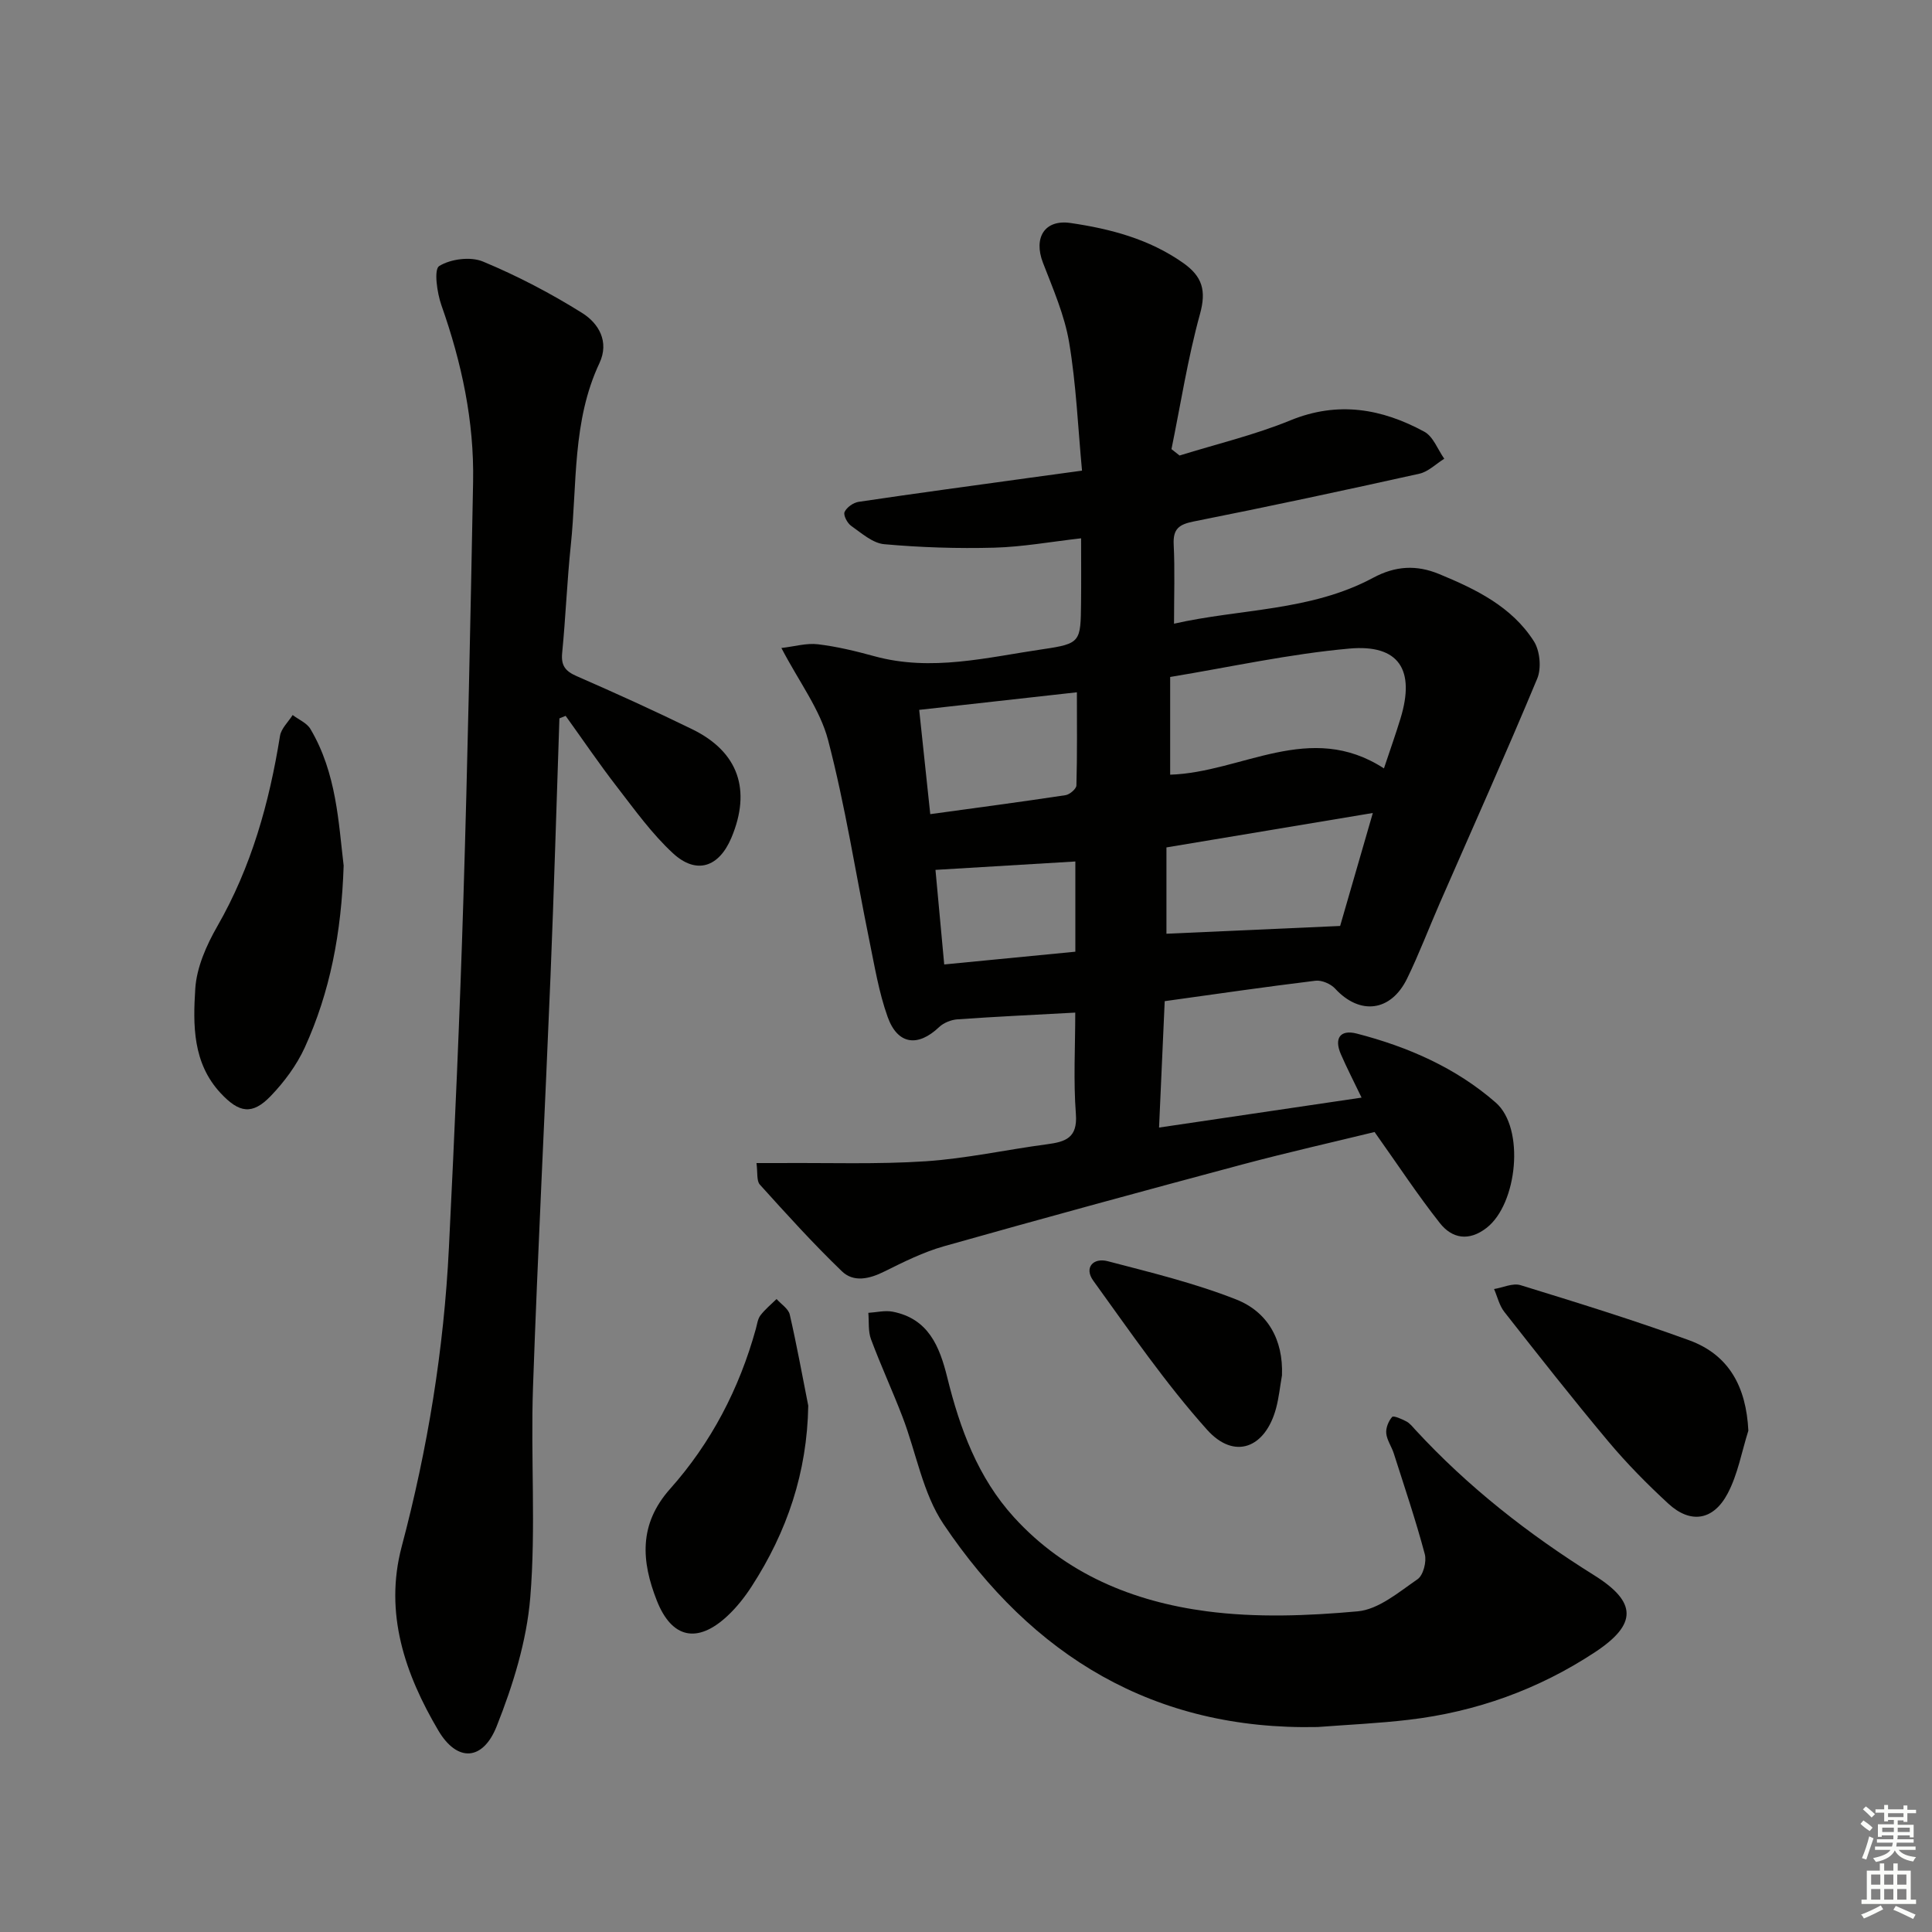
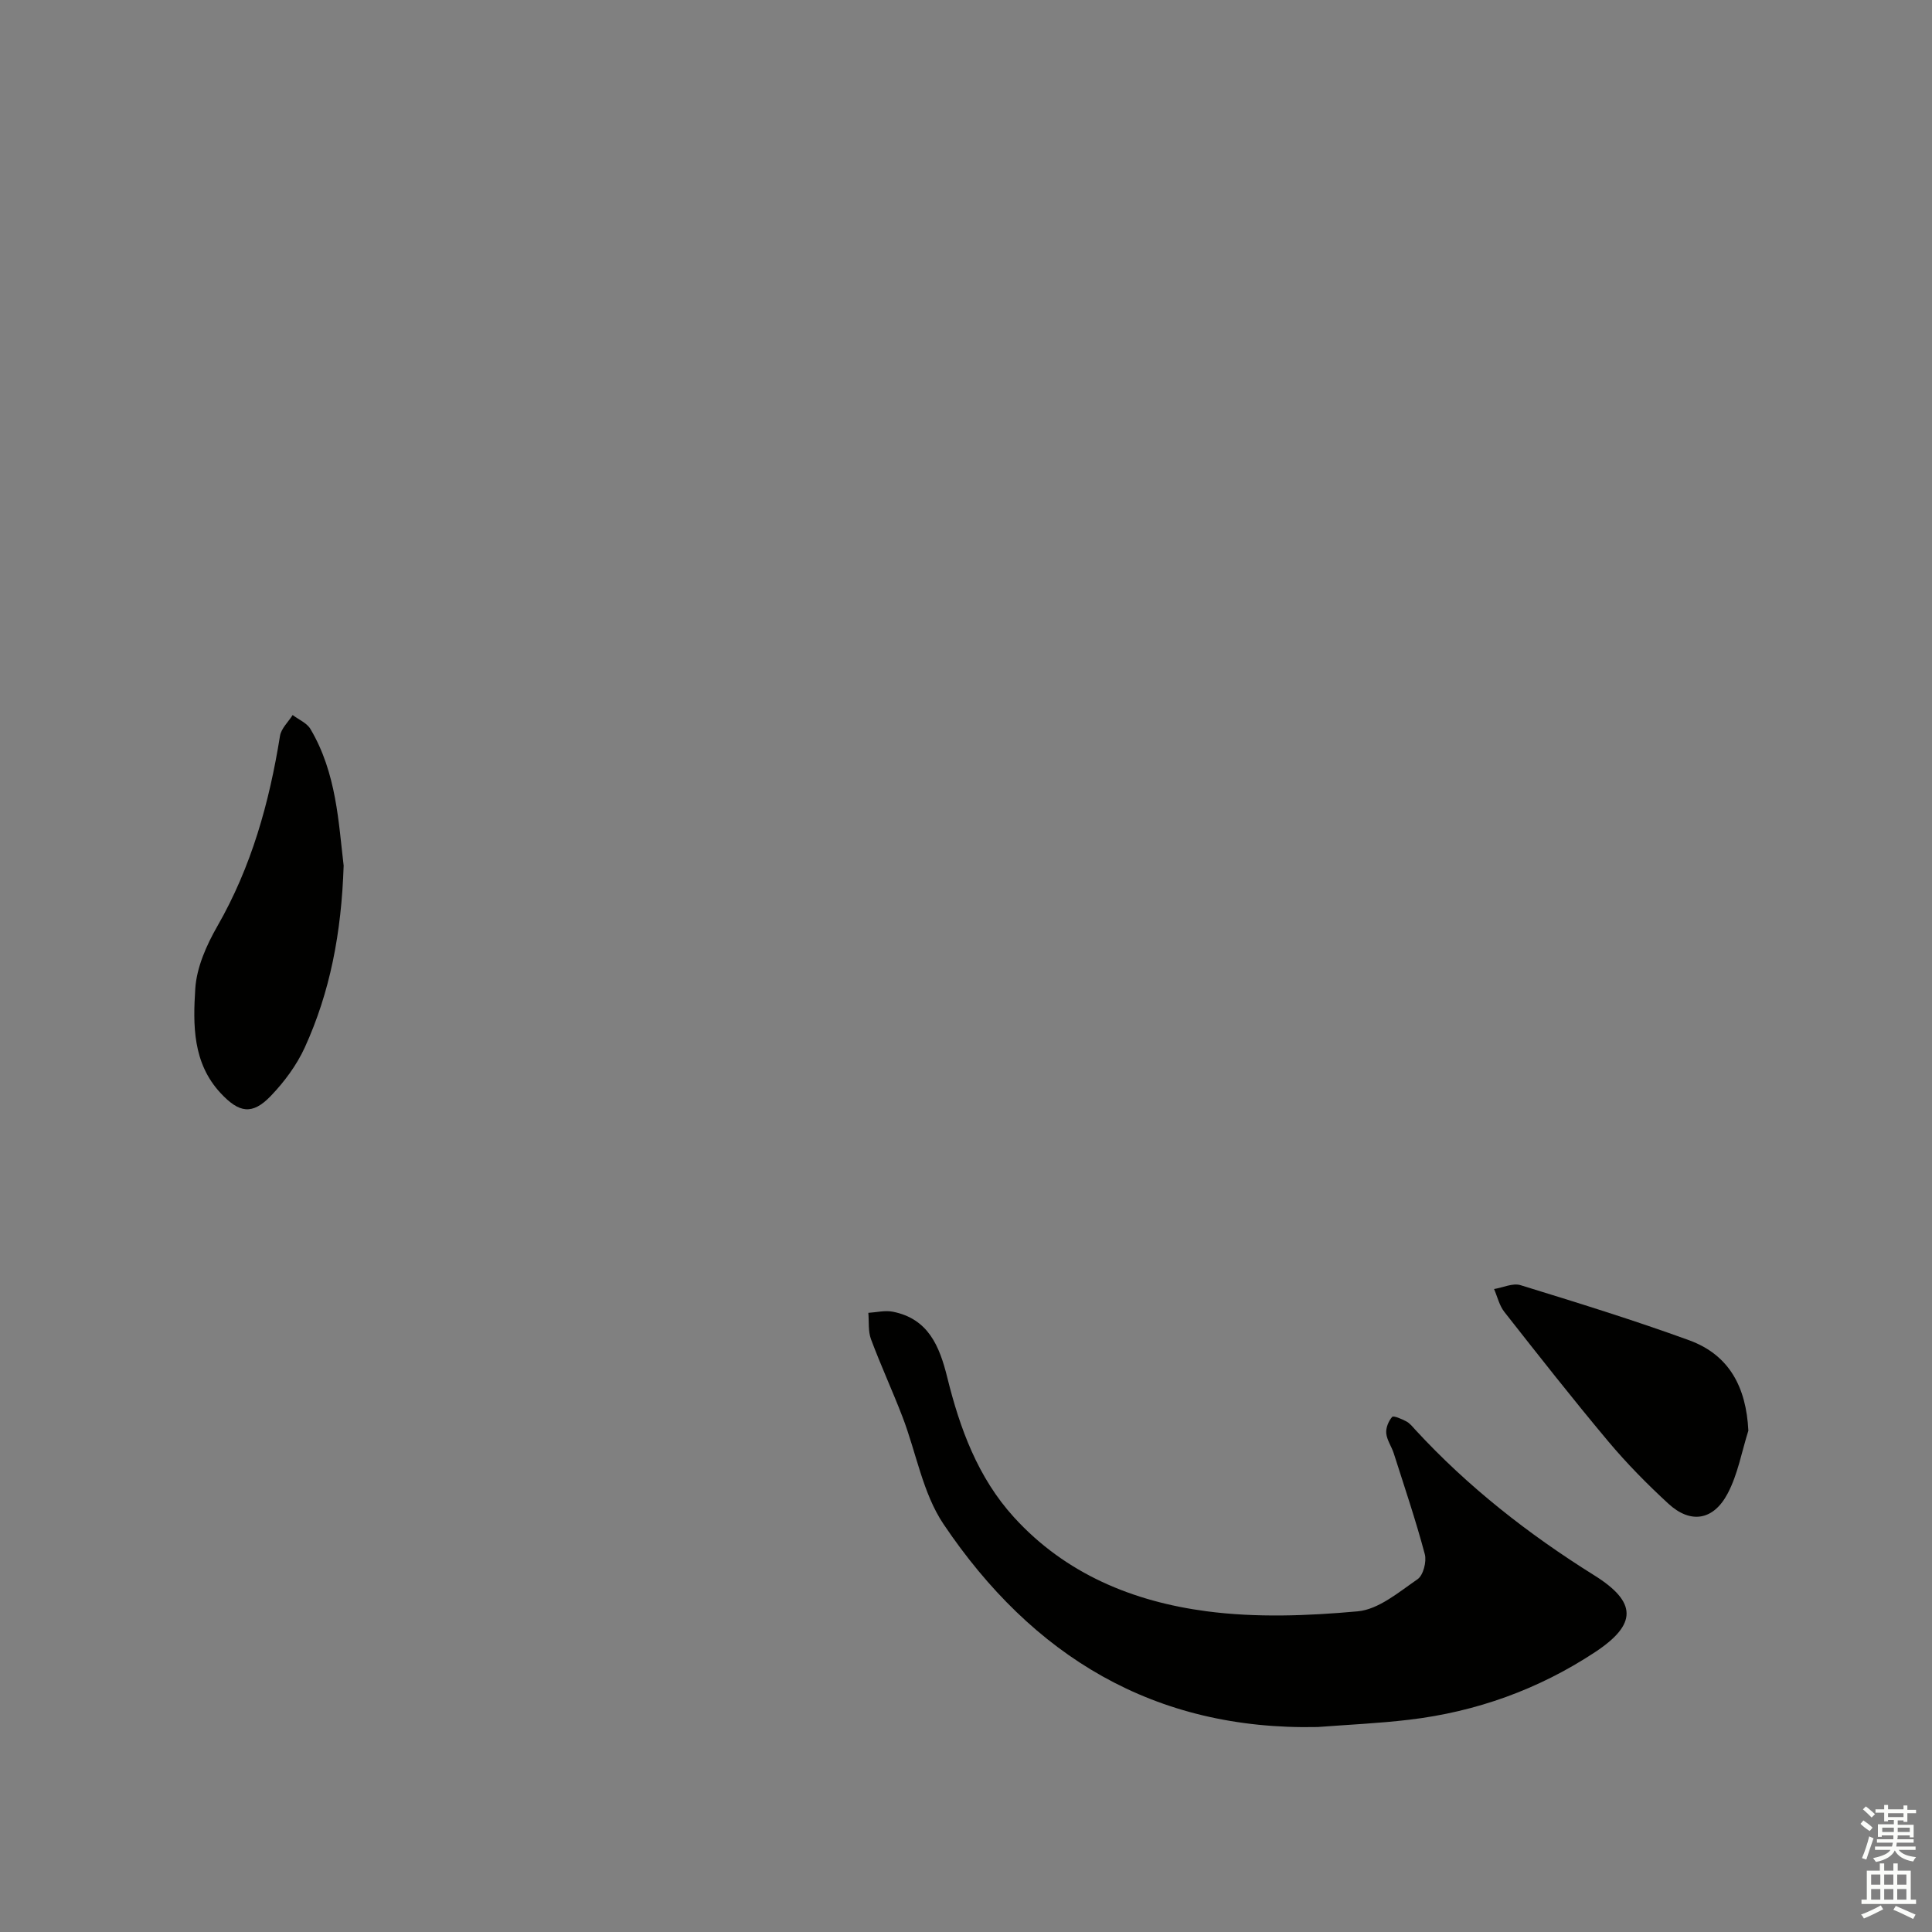
<svg xmlns="http://www.w3.org/2000/svg" enable-background="new 0 0 400 400" viewBox="0 0 400 400">
  <rect x="0" y="0" width="400" height="400" fill="#808080" stroke="none" />
  <g fill="#010100">
-     <path d="m239.97 233.45c14.47-2.14 28.02-4.15 41.93-6.2-1.61-3.35-3.04-6.12-4.28-8.97-1.44-3.28-.18-5.18 3.28-4.29 10.57 2.73 20.54 7.08 28.79 14.3 6.06 5.3 4.48 20.96-1.9 25.92-3.65 2.84-7.13 2.25-9.68-.98-4.6-5.83-8.69-12.06-13.52-18.86-8.44 2.06-17.92 4.2-27.3 6.7-20.65 5.52-41.27 11.14-61.84 16.95-4.27 1.21-8.35 3.24-12.35 5.23-3.08 1.54-6.36 2.31-8.8-.05-5.93-5.71-11.46-11.83-16.98-17.94-.71-.79-.43-2.48-.7-4.46 1.92 0 3.35.01 4.78 0 10.08-.08 20.2.29 30.24-.37 8.42-.56 16.74-2.41 25.13-3.52 3.81-.51 6.36-1.29 5.98-6.26-.53-6.92-.13-13.9-.13-21-8.2.45-16.29.82-24.37 1.39-1.32.09-2.87.71-3.81 1.6-4.39 4.18-8.59 3.68-10.66-2.09-1.83-5.11-2.71-10.57-3.81-15.92-2.82-13.81-4.96-27.78-8.52-41.39-1.66-6.36-5.99-12.02-9.67-19.08 2.72-.31 5.21-1.06 7.57-.77 3.93.47 7.84 1.42 11.67 2.47 11.83 3.25 23.4.23 34.97-1.46 7.78-1.14 7.74-1.55 7.83-9.56.05-4.31.01-8.62.01-13.39-6.25.71-12.1 1.78-17.98 1.94-7.59.2-15.22-.04-22.78-.72-2.39-.21-4.7-2.29-6.85-3.8-.8-.56-1.66-2.22-1.36-2.87.44-.96 1.81-1.94 2.91-2.1 11.82-1.76 23.66-3.35 35.49-4.99 3.28-.45 6.56-.9 10.76-1.47-.84-8.91-1.2-17.83-2.67-26.56-.95-5.64-3.34-11.09-5.42-16.49-1.99-5.16.33-9.01 5.72-8.22 8.26 1.21 16.26 3.31 23.3 8.26 3.99 2.81 4.84 5.71 3.49 10.6-2.53 9.17-3.99 18.63-5.9 27.96l1.68 1.32c7.66-2.38 15.54-4.25 22.94-7.28 9.85-4.03 18.92-2.43 27.73 2.35 1.85 1 2.78 3.69 4.13 5.6-1.72 1.06-3.31 2.69-5.17 3.1-15.54 3.45-31.12 6.79-46.73 9.89-3.05.61-4.28 1.55-4.12 4.77.26 5.26.07 10.55.07 16.39 13.65-3.11 28.29-2.56 41.21-9.5 4.64-2.49 8.99-2.72 13.68-.78 7.61 3.14 15.03 6.74 19.61 13.91 1.26 1.97 1.6 5.57.7 7.73-6.5 15.61-13.43 31.04-20.2 46.54-2.26 5.17-4.26 10.47-6.73 15.54-3.37 6.93-9.81 7.66-14.92 2.11-.91-.99-2.78-1.79-4.07-1.63-10.34 1.26-20.65 2.76-31.21 4.23-.39 8.54-.75 16.79-1.17 26.17zm46.56-74.36c1.28-3.84 2.43-7.07 3.43-10.34 3.07-10.04-.28-15.39-10.58-14.47-12.41 1.11-24.68 3.83-37.11 5.88v20.23c14.84-.46 28.91-11.28 44.26-1.3zm-2.3 9.23c-14.68 2.45-28.5 4.75-42.73 7.13v17.87c11.8-.53 23.58-1.05 35.96-1.61 2.01-6.94 4.3-14.86 6.77-23.39zm-93.92-21.35c.76 7.14 1.48 13.98 2.29 21.59 9.66-1.33 18.85-2.54 28.01-3.93.86-.13 2.23-1.3 2.25-2.01.18-6.42.1-12.84.1-19.29-10.77 1.2-21.56 2.4-32.65 3.64zm3.37 33.13c.57 6.2 1.17 12.59 1.81 19.58 9.35-.91 18.31-1.78 27.15-2.64 0-6.81 0-12.88 0-18.68-9.7.58-19.07 1.15-28.96 1.74z" />
-     <path d="m115.82 148.73c-.61 17.78-1.11 35.56-1.84 53.33-1.16 28.41-2.64 56.8-3.63 85.21-.5 14.47.62 29.03-.56 43.43-.74 9.06-3.58 18.2-6.96 26.71-2.86 7.2-8.19 7.46-12.08.87-6.88-11.66-11.24-24.25-7.59-38.05 5.39-20.3 8.75-40.9 9.78-61.86 1.19-24.08 2.26-48.16 3-72.26.89-28.77 1.46-57.55 2.01-86.33.24-12.59-2.37-24.71-6.56-36.58-.91-2.59-1.59-7.42-.46-8.12 2.38-1.47 6.49-2 9.06-.93 7.12 2.96 14.04 6.58 20.57 10.67 3.36 2.11 5.65 5.9 3.54 10.38-5.64 11.99-4.6 25.01-5.92 37.66-.78 7.43-1.06 14.9-1.79 22.33-.26 2.64.68 3.78 3.01 4.8 8.05 3.52 16.06 7.15 23.95 11.01 9.52 4.66 12.24 12.54 8.08 22.44-2.58 6.13-7.25 7.7-12.11 3.21-4.35-4.02-7.88-8.95-11.53-13.67-3.72-4.8-7.13-9.84-10.68-14.77-.43.18-.86.35-1.29.52z" />
    <path d="m272.82 357.56c-33.89.74-59.11-14.72-77.47-42-4.31-6.41-5.65-14.8-8.5-22.22-2.07-5.39-4.5-10.65-6.52-16.07-.62-1.66-.39-3.63-.55-5.46 1.68-.1 3.44-.55 5.04-.24 7.39 1.45 9.7 7.15 11.3 13.61 2.61 10.57 6.33 20.73 13.81 28.95 10.68 11.74 24.7 17.47 39.91 19.47 10.26 1.35 20.9.95 31.25.01 4.33-.39 8.52-3.98 12.4-6.65 1.18-.81 1.91-3.64 1.5-5.18-1.87-7.03-4.21-13.93-6.42-20.86-.45-1.42-1.42-2.74-1.56-4.16-.11-1.12.46-2.54 1.22-3.4.29-.32 2 .43 2.94.93.71.37 1.26 1.08 1.82 1.69 10.9 11.84 23.43 21.64 37.06 30.16 8.9 5.56 8.95 10.14.17 15.93-11.68 7.7-24.61 12.35-38.52 13.99-6.26.74-12.58 1.02-18.88 1.5z" />
    <path d="m71.15 179.21c-.46 14.03-2.83 26.2-8.04 37.64-1.68 3.68-4.25 7.15-7.07 10.08-3.83 3.97-6.54 3.5-10.38-.63-5.78-6.22-5.71-14.08-5.23-21.6.28-4.4 2.31-9 4.56-12.92 7.06-12.3 10.76-25.57 12.98-39.42.25-1.54 1.72-2.89 2.62-4.32 1.25.95 2.94 1.64 3.68 2.89 5.44 9.16 5.82 19.53 6.88 28.28z" />
    <path d="m361.98 296.2c-1.38 4.36-2.18 9.04-4.29 13.02-2.97 5.62-7.71 6.3-12.26 2.11-4.39-4.04-8.62-8.33-12.45-12.9-7.36-8.78-14.44-17.8-21.52-26.81-1.04-1.32-1.44-3.15-2.13-4.74 1.84-.3 3.88-1.29 5.48-.8 11.69 3.6 23.4 7.22 34.89 11.4 8.32 3.03 11.83 9.7 12.28 18.72z" />
-     <path d="m167.34 291.03c-.23 13.83-4.39 26.09-11.7 37.39-1.43 2.22-3.12 4.36-5.04 6.15-6.2 5.78-11.52 4.66-14.61-3.18-3.19-8.11-3.81-15.77 2.76-23.15 8.49-9.53 14.32-20.74 17.74-33.11.26-.96.39-2.06.96-2.81.95-1.24 2.2-2.26 3.33-3.37.94 1.06 2.44 1.99 2.73 3.21 1.44 6.25 2.58 12.57 3.83 18.87z" />
-     <path d="m265.42 284.75c-.4 2.27-.63 4.59-1.22 6.81-2.22 8.25-8.63 10.78-14.3 4.44-8.61-9.61-15.97-20.36-23.55-30.85-1.95-2.69-.01-4.82 3-4.03 8.95 2.34 18.02 4.54 26.59 7.92 6.49 2.56 9.77 8.3 9.48 15.71z" />
  </g>
  <path d="m385.2 377.6.6-.7c.6.4 1.3.9 1.9 1.5l-.6.7c-.8-.5-1.4-1-1.9-1.5zm.3 7.1c.6-1.4 1.1-2.9 1.5-4.5.3.1.6.3.9.4-.5 1.4-1 2.9-1.5 4.4zm.2-10.1.6-.6c.7.5 1.3 1.1 1.9 1.6l-.7.7c-.6-.6-1.2-1.2-1.8-1.7zm8.4-.8h.8v.9h1.8v.7h-1.8v1.8h-.8v-.3h-1.2v.9h3.3v2.6h-.8v-.4h-2.5c0 .3 0 .6-.1.8h3.4v.7h-3.5c0 .3-.1.6-.1.8h4v.7h-3.5c.7.9 1.9 1.3 3.6 1.5-.2.2-.4.5-.6.9-1.9-.3-3.2-1.1-3.8-2.3-.5 1.1-1.8 2-3.9 2.4-.2-.3-.4-.5-.6-.8 1.9-.4 3.1-.9 3.6-1.7h-3.2v-.7h3.5c.1-.2.1-.5.2-.8h-3.3v-.7h3.4c0-.2 0-.5 0-.8h-2.4v.3h-.8v-2.6h3.3v-.9h-1.2v.3h-.8v-1.8h-1.8v-.7h1.8v-.9h.8v.9h3.2zm-4.4 5.5h2.4c0-.3 0-.6 0-.9h-2.4zm1.2-3.1h3.2v-.8h-3.2zm4.4 2.2h-2.4v.9h2.5v-.9z" fill="#fbfcfa" />
  <path d="m389.2 385.8h.9v1.5h1.9v-1.5h.9v1.5h2.7v6h1.1v.9h-11.3v-.9h1.1v-6h2.7zm.2 8.7.5.8c-1.2.6-2.5 1.3-4 1.9-.2-.3-.3-.6-.6-.8 1.6-.6 3-1.3 4.1-1.9zm-2-4.3h1.9v-2.1h-1.9zm0 3.1h1.9v-2.2h-1.9zm2.7-3.1h1.9v-2.1h-1.9zm0 3.1h1.9v-2.2h-1.9zm2.4 1.3c1.4.6 2.7 1.2 4.1 1.8l-.5.9c-1.5-.7-2.8-1.4-4.1-1.9zm2.2-6.5h-1.9v2.1h1.9zm-1.9 5.2h1.9v-2.2h-1.9z" fill="#fbfcfa" />
</svg>